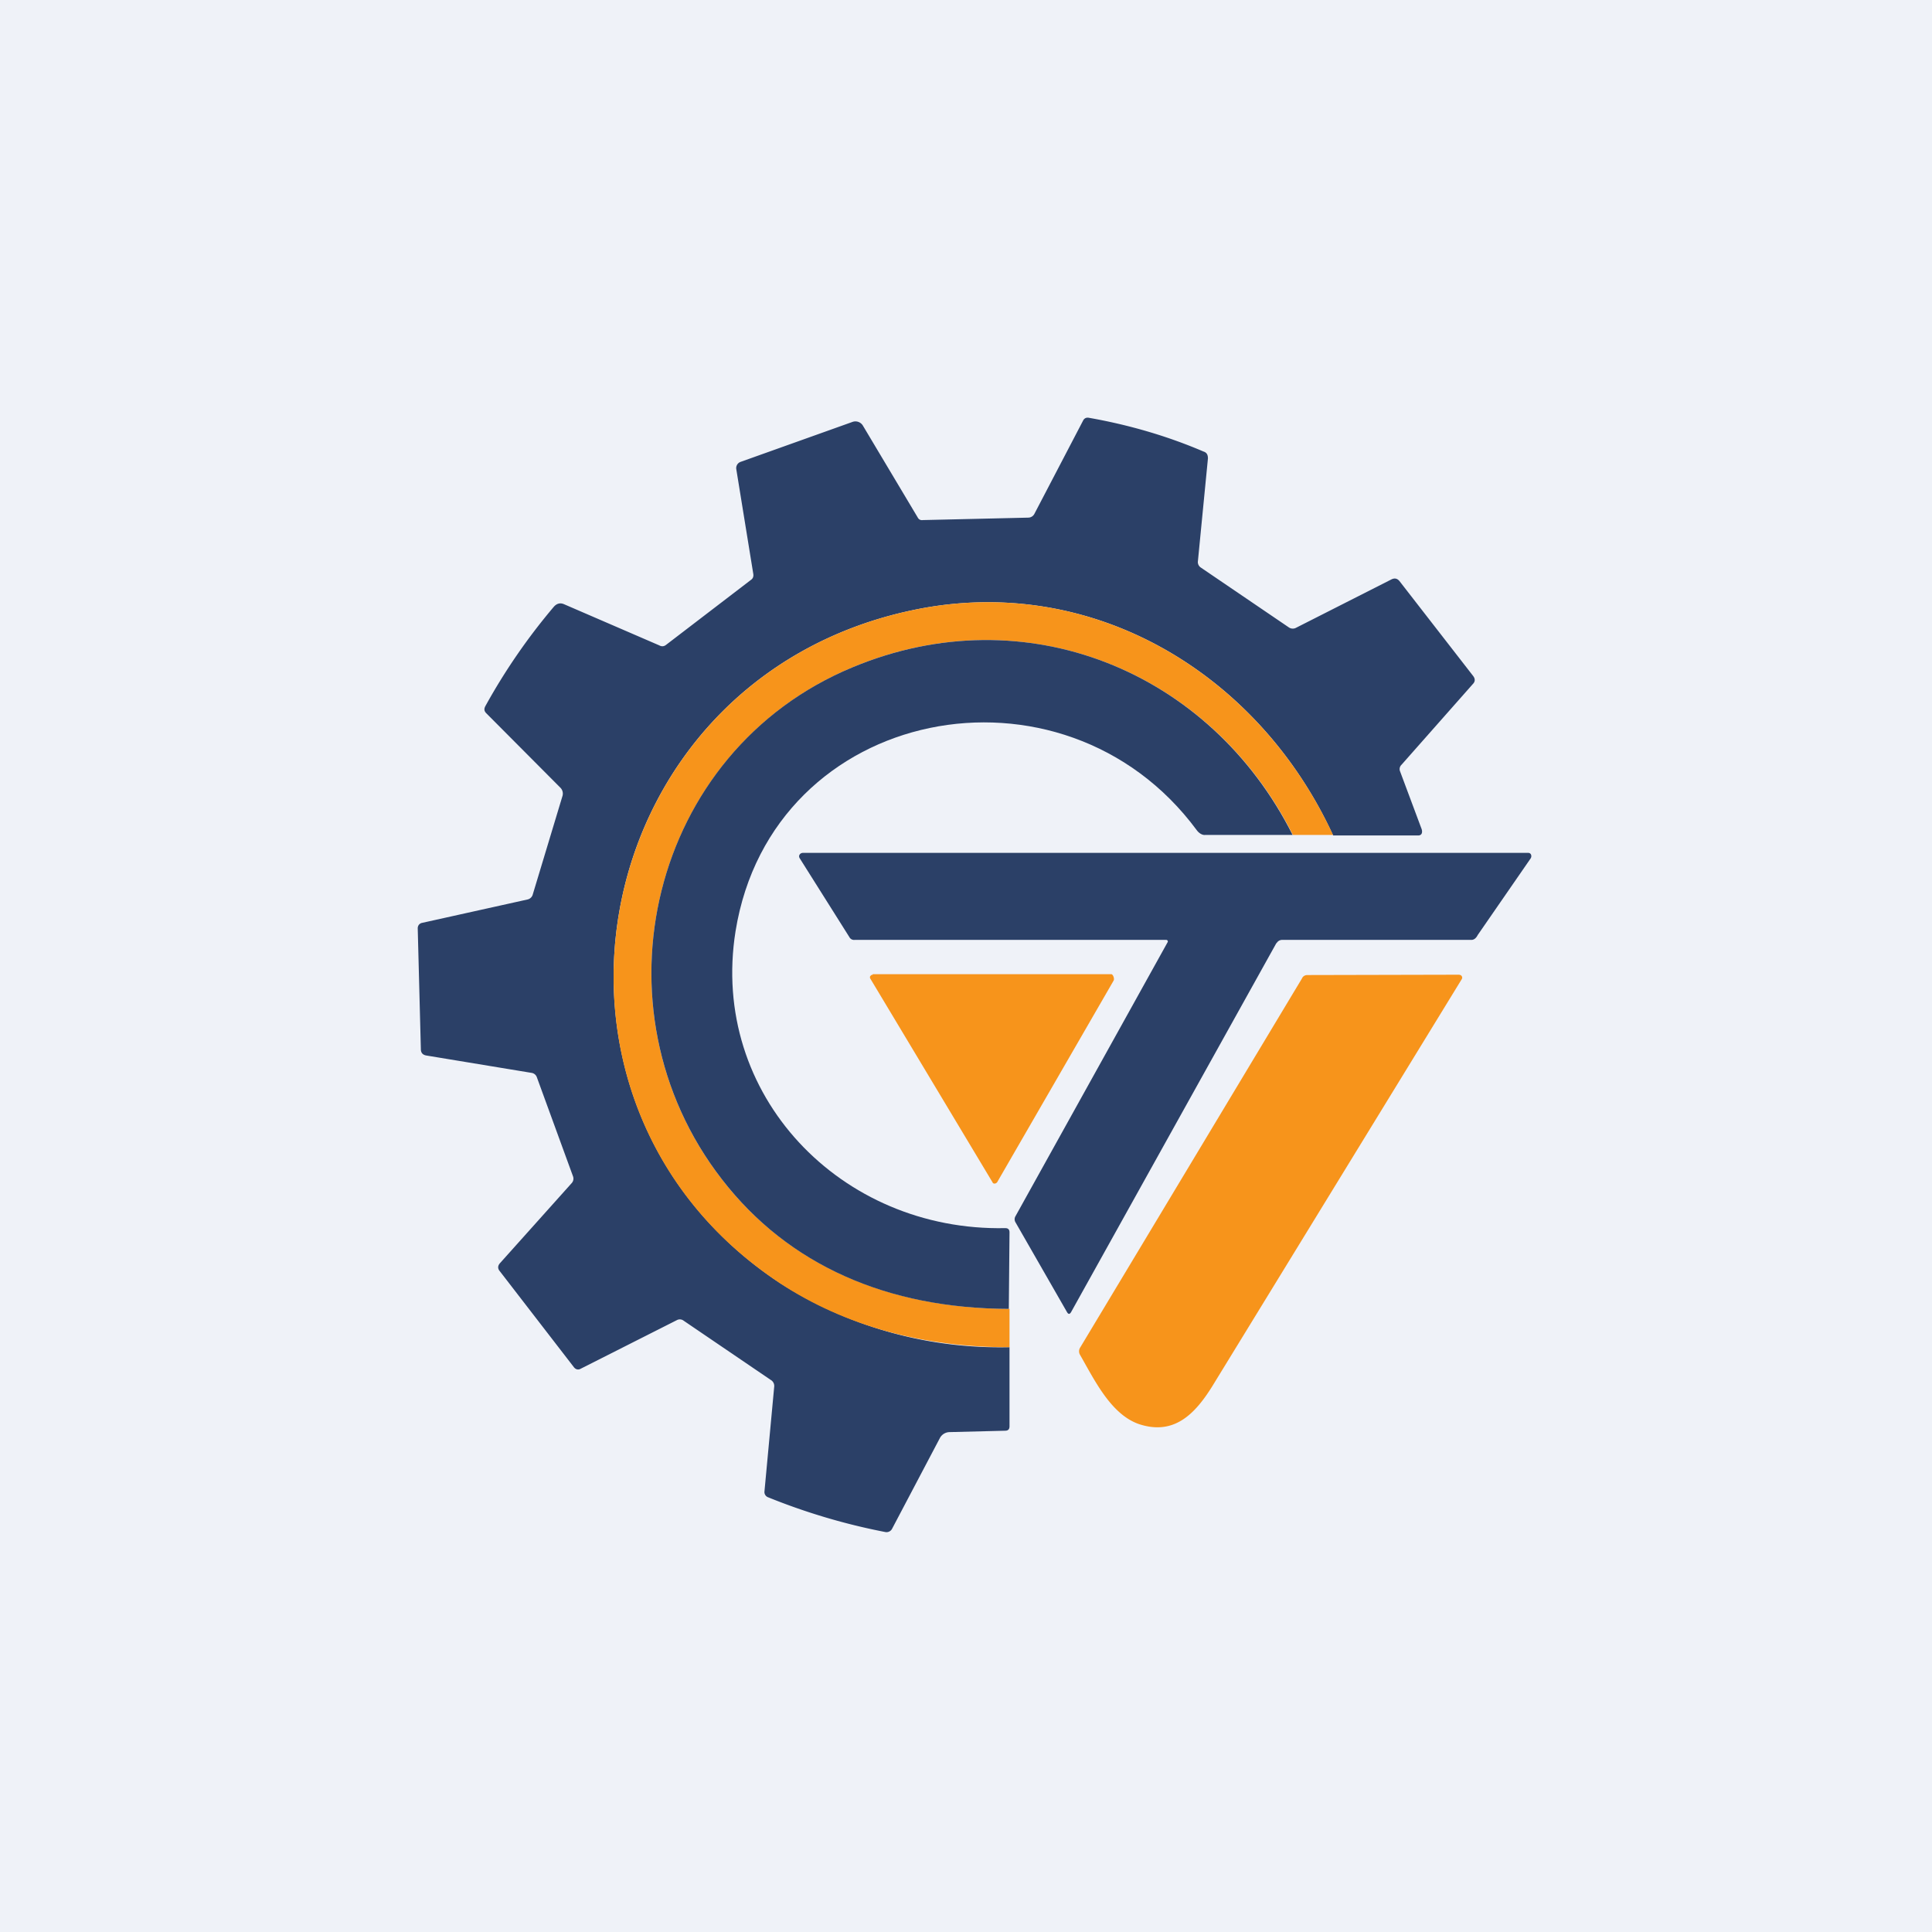
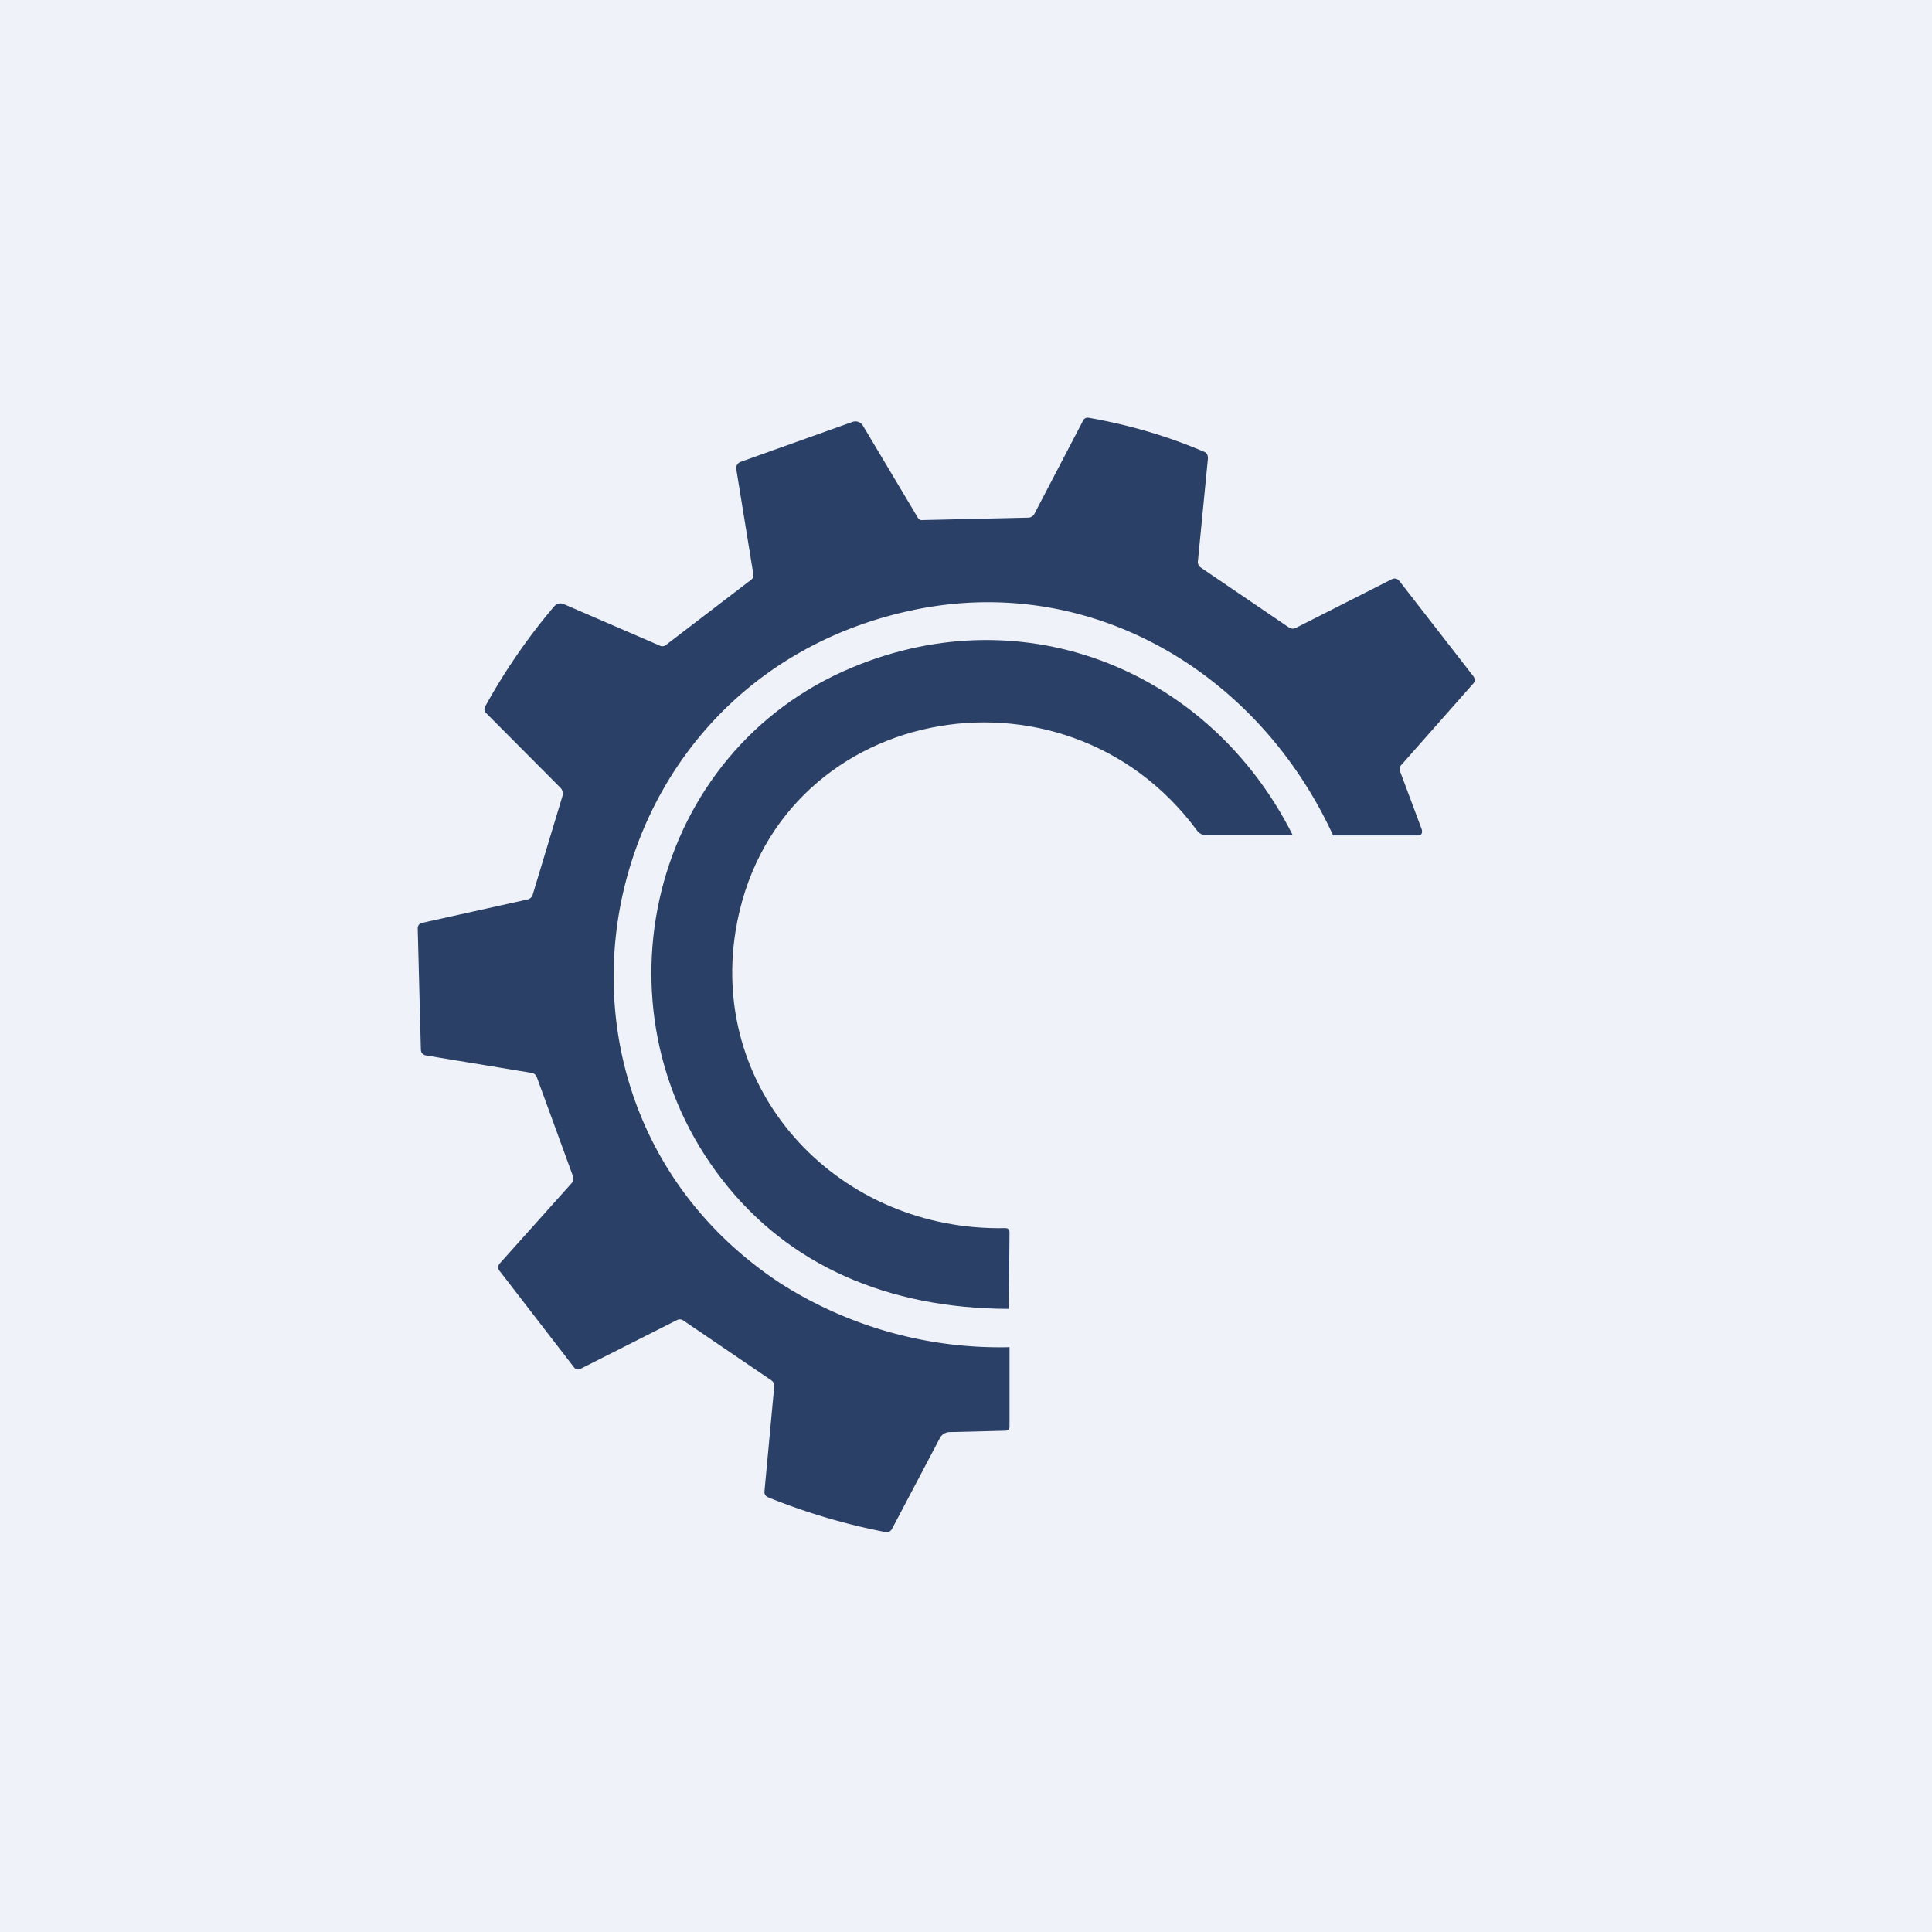
<svg xmlns="http://www.w3.org/2000/svg" viewBox="0 0 55.5 55.5">
  <path d="M 0,0 H 55.5 V 55.5 H 0 Z" fill="rgb(239, 242, 248)" />
  <path d="M 38.29,23.985 C 36.14,19.32 31.32,16.42 26.16,17.54 C 16.81,19.56 14.53,31.65 22.41,36.86 A 11.72,11.72 0 0,0 29,38.7 V 40.97 C 29,41.06 28.96,41.1 28.87,41.1 L 27.27,41.14 A 0.32,0.32 0 0,0 27,41.31 L 25.63,43.91 A 0.18,0.18 0 0,1 25.43,44.01 A 18.16,18.16 0 0,1 22.06,43.01 A 0.16,0.16 0 0,1 21.96,42.85 L 22.24,39.84 A 0.2,0.2 0 0,0 22.14,39.64 L 19.64,37.94 A 0.18,0.18 0 0,0 19.45,37.92 L 16.68,39.32 C 16.61,39.36 16.54,39.34 16.49,39.28 L 14.36,36.52 C 14.29,36.44 14.3,36.36 14.36,36.29 L 16.42,33.99 A 0.19,0.19 0 0,0 16.46,33.79 L 15.42,30.94 A 0.19,0.19 0 0,0 15.27,30.82 L 12.24,30.32 C 12.14,30.3 12.09,30.24 12.09,30.14 L 12,26.67 C 12,26.63 12.01,26.6 12.03,26.57 A 0.16,0.16 0 0,1 12.13,26.51 L 15.15,25.84 A 0.2,0.2 0 0,0 15.3,25.71 L 16.16,22.86 A 0.24,0.24 0 0,0 16.1,22.63 L 13.97,20.49 C 13.91,20.43 13.9,20.37 13.94,20.29 A 17.47,17.47 0 0,1 15.91,17.43 C 16,17.33 16.1,17.31 16.21,17.36 L 18.94,18.54 C 19.01,18.58 19.08,18.57 19.14,18.52 L 21.57,16.66 C 21.63,16.62 21.65,16.56 21.64,16.49 L 21.15,13.47 A 0.19,0.19 0 0,1 21.27,13.27 L 24.49,12.12 A 0.25,0.25 0 0,1 24.79,12.23 L 26.36,14.86 C 26.39,14.92 26.44,14.95 26.51,14.94 L 29.54,14.87 A 0.2,0.2 0 0,0 29.71,14.77 L 31.12,12.07 C 31.15,12.02 31.2,11.99 31.27,12 C 32.41,12.2 33.52,12.52 34.57,12.97 C 34.67,13 34.7,13.07 34.7,13.17 L 34.41,16.14 A 0.19,0.19 0 0,0 34.49,16.3 L 37.02,18.02 A 0.2,0.2 0 0,0 37.22,18.04 L 39.98,16.64 C 40.07,16.6 40.14,16.62 40.2,16.69 L 42.32,19.42 C 42.38,19.5 42.38,19.58 42.31,19.65 L 40.26,21.97 A 0.17,0.17 0 0,0 40.22,22.16 L 40.84,23.82 C 40.87,23.92 40.84,24 40.74,24 H 38.3 Z" fill="rgb(43, 64, 103)" />
-   <path d="M 38.29,23.985 H 37.14 C 34.77,19.27 29.44,17.1 24.49,19.17 C 18.68,21.59 16.92,28.96 20.74,33.88 C 22.65,36.35 25.52,37.59 29,37.6 V 38.7 C 26.57,38.71 24.28,38.1 22.4,36.86 C 14.53,31.66 16.81,19.56 26.16,17.54 C 31.32,16.42 36.14,19.32 38.3,24 Z" fill="rgb(247, 148, 27)" />
  <path d="M 37.13,23.985 H 34.63 C 34.53,24 34.43,23.92 34.38,23.85 C 30.54,18.65 22.18,20.25 21.13,26.75 C 20.38,31.45 24.15,35.38 28.88,35.28 C 28.96,35.28 29,35.32 29,35.4 L 28.98,37.6 C 25.5,37.59 22.65,36.35 20.74,33.88 C 16.92,28.96 18.68,21.58 24.49,19.17 C 29.45,17.1 34.77,19.27 37.14,24 Z" fill="rgb(43, 64, 103)" />
-   <path d="M 36.67,27.085 L 30.77,37.69 C 30.73,37.76 30.69,37.76 30.65,37.69 L 29.17,35.11 A 0.17,0.17 0 0,1 29.17,34.94 L 33.54,27.07 C 33.56,27.04 33.54,27 33.5,27 H 24.55 A 0.15,0.15 0 0,1 24.4,26.92 L 22.97,24.65 C 22.93,24.58 22.98,24.5 23.07,24.5 H 43.9 C 43.99,24.5 44.01,24.6 43.97,24.66 L 42.45,26.86 C 42.41,26.94 42.35,27 42.27,27 H 36.83 A 0.18,0.18 0 0,0 36.67,27.1 Z" fill="rgb(43, 64, 103)" />
-   <path d="M 25.07,27.985 H 31.93 C 31.98,28 32.02,28.12 31.99,28.17 L 28.64,33.97 L 28.61,33.99 A 0.08,0.08 0 0,1 28.53,33.99 A 0.08,0.08 0 0,1 28.51,33.96 L 25,28.11 A 0.07,0.07 0 0,1 25,28.04 L 25.03,28.01 L 25.07,28 Z M 37.56,28.01 L 41.91,28 A 0.1,0.1 0 0,1 41.95,28.01 C 41.97,28.01 41.98,28.03 41.99,28.04 A 0.08,0.08 0 0,1 41.99,28.13 L 34.82,39.83 C 34.32,40.63 33.72,41.24 32.72,40.91 C 31.91,40.63 31.44,39.64 31.02,38.91 A 0.2,0.2 0 0,1 31.03,38.71 L 37.4,28.11 C 37.43,28.04 37.49,28.01 37.56,28.01 Z" fill="rgb(247, 148, 27)" />
</svg>